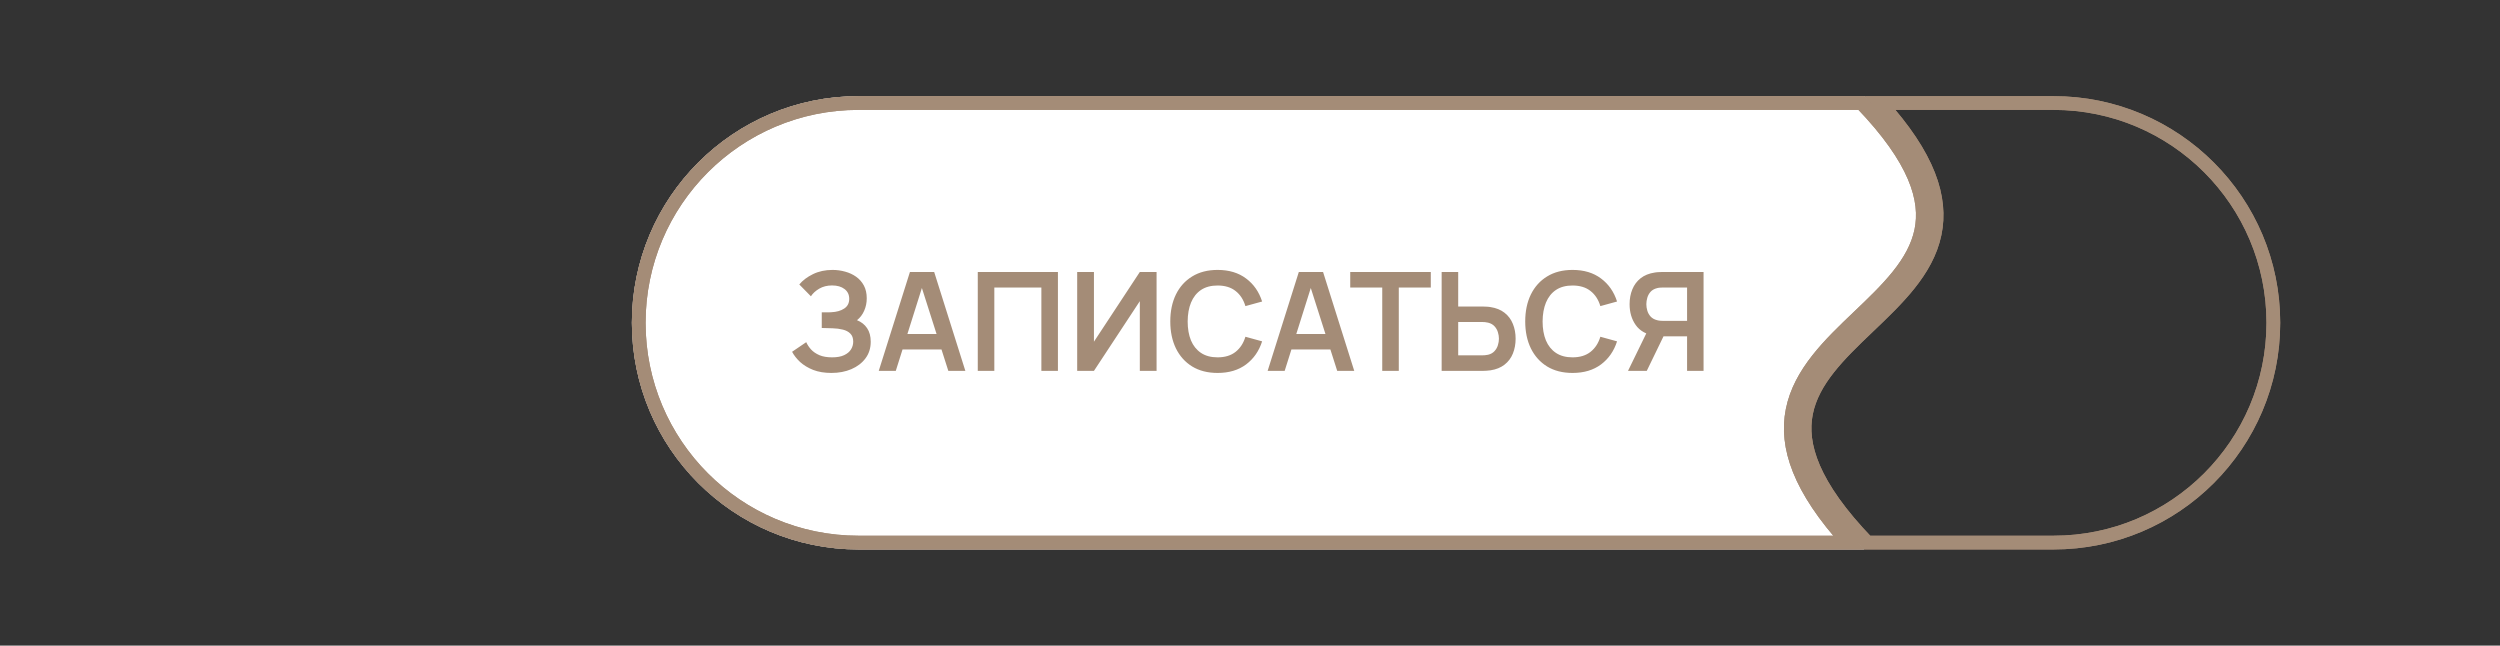
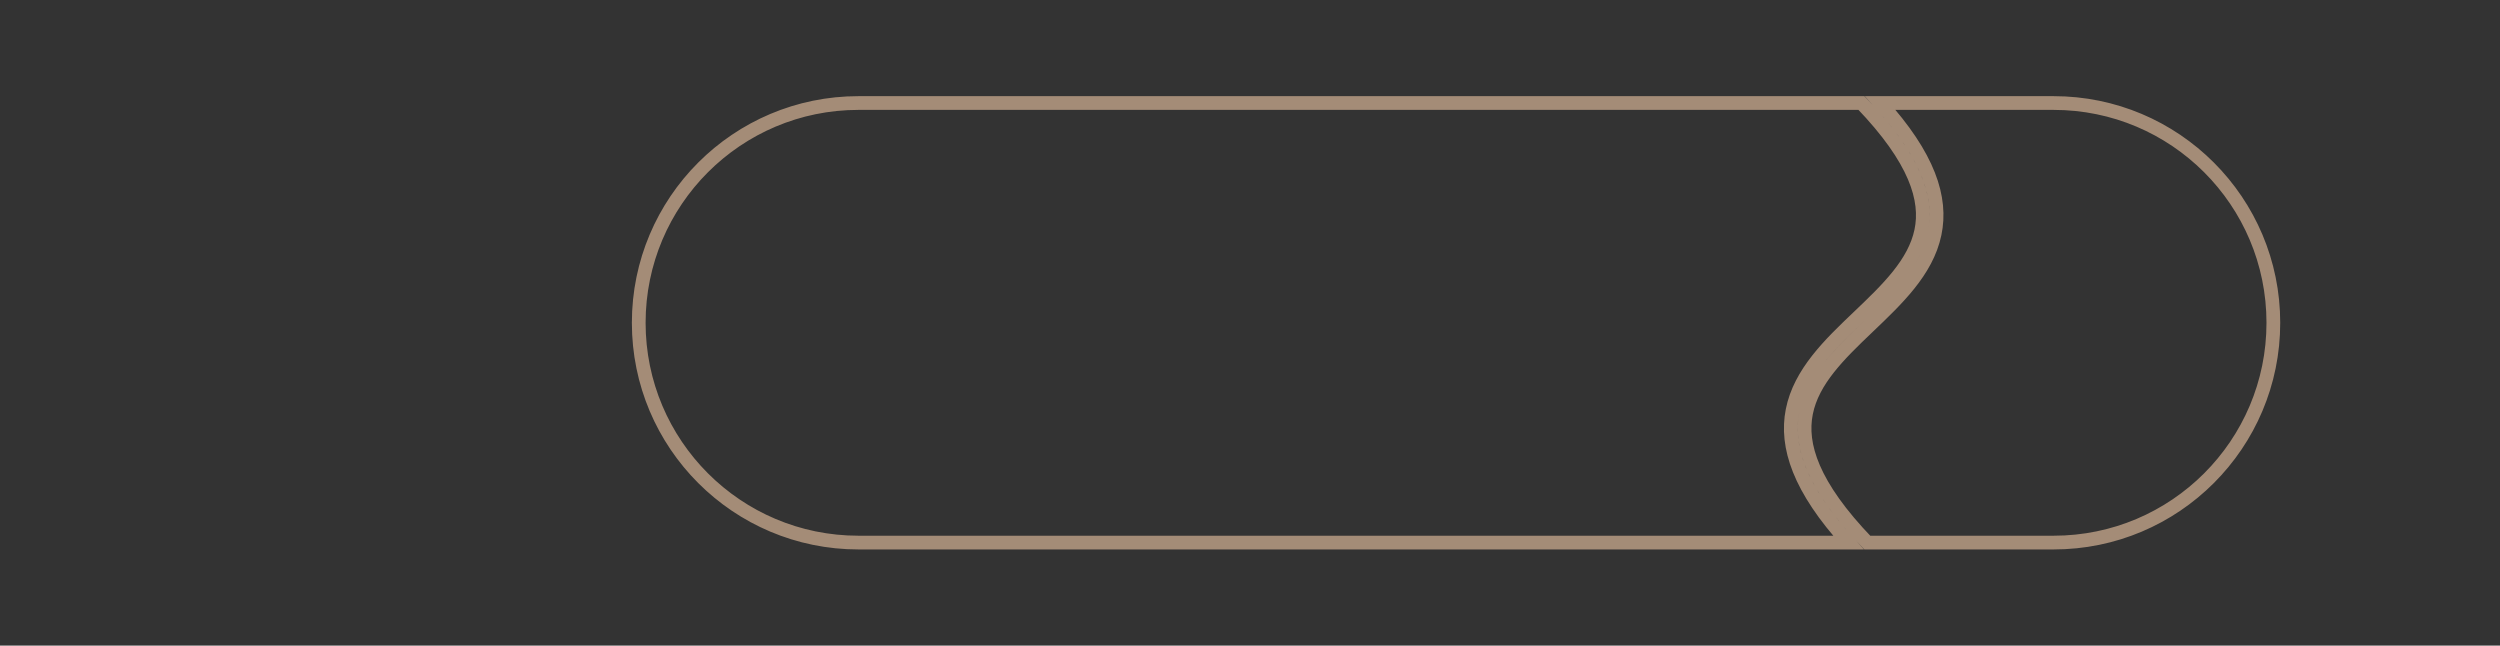
<svg xmlns="http://www.w3.org/2000/svg" width="182" height="47" viewBox="0 0 182 47" fill="none">
  <rect x="0" y="0" width="182" height="47" fill="#333333" stroke="none" />
-   <path fill-rule="evenodd" clip-rule="evenodd" d="M135.725 7H62.5C53.387 7 46 14.387 46 23.5C46 32.613 53.387 40 62.5 40H135.725C118.981 22.783 152.279 24.022 135.725 7Z" fill="white" />
  <path d="M149.5 39.5H135.937C131.916 35.318 131.024 32.371 131.479 30.071C131.951 27.685 133.886 25.803 135.999 23.789L136.046 23.743C137.066 22.77 138.115 21.77 138.975 20.694C139.852 19.598 140.556 18.396 140.843 17.018C141.388 14.414 140.411 11.386 136.882 7.5H149.5C158.337 7.5 165.5 14.663 165.5 23.5C165.5 32.337 158.337 39.5 149.5 39.5ZM135.513 7.5C139.484 11.632 140.34 14.54 139.865 16.814C139.62 17.983 139.015 19.044 138.194 20.07C137.377 21.093 136.369 22.053 135.331 23.044L135.308 23.065L135.276 23.096C133.235 25.043 131.04 27.136 130.498 29.877C129.979 32.505 130.989 35.567 134.567 39.5H62.5C53.663 39.5 46.5 32.337 46.5 23.5C46.5 14.663 53.663 7.5 62.5 7.5H135.513Z" stroke="#A48C77" />
-   <path d="M149.5 39.5H135.937C131.916 35.318 131.024 32.371 131.479 30.071C131.951 27.685 133.886 25.803 135.999 23.789L136.046 23.743C137.066 22.77 138.115 21.77 138.975 20.694C139.852 19.598 140.556 18.396 140.843 17.018C141.388 14.414 140.411 11.386 136.882 7.5H149.5C158.337 7.5 165.5 14.663 165.5 23.5C165.5 32.337 158.337 39.5 149.5 39.5ZM135.513 7.5C139.484 11.632 140.34 14.54 139.865 16.814C139.62 17.983 139.015 19.044 138.194 20.07C137.377 21.093 136.369 22.053 135.331 23.044L135.308 23.065L135.276 23.096C133.235 25.043 131.04 27.136 130.498 29.877C129.979 32.505 130.989 35.567 134.567 39.5H62.5C53.663 39.5 46.5 32.337 46.5 23.5C46.5 14.663 53.663 7.5 62.5 7.5H135.513Z" stroke="#A48C77" />
-   <path d="M60.529 27.15C60.023 27.15 59.579 27.077 59.199 26.93C58.823 26.78 58.506 26.588 58.249 26.355C57.996 26.118 57.801 25.87 57.664 25.61L58.694 24.91C58.774 25.093 58.891 25.27 59.044 25.44C59.198 25.607 59.399 25.745 59.649 25.855C59.899 25.962 60.209 26.015 60.579 26.015C60.936 26.015 61.228 25.962 61.454 25.855C61.681 25.748 61.848 25.608 61.954 25.435C62.061 25.262 62.114 25.073 62.114 24.87C62.114 24.617 62.044 24.422 61.904 24.285C61.764 24.145 61.581 24.048 61.354 23.995C61.128 23.938 60.886 23.907 60.629 23.9C60.396 23.893 60.228 23.888 60.124 23.885C60.021 23.882 59.953 23.88 59.919 23.88C59.886 23.88 59.854 23.88 59.824 23.88V22.74C59.861 22.74 59.923 22.74 60.009 22.74C60.099 22.74 60.191 22.74 60.284 22.74C60.381 22.737 60.459 22.733 60.519 22.73C60.899 22.713 61.211 22.625 61.454 22.465C61.701 22.305 61.824 22.068 61.824 21.755C61.824 21.452 61.709 21.213 61.479 21.04C61.253 20.867 60.951 20.78 60.574 20.78C60.221 20.78 59.909 20.858 59.639 21.015C59.373 21.172 59.171 21.357 59.034 21.57L58.189 20.71C58.433 20.413 58.763 20.163 59.179 19.96C59.599 19.753 60.076 19.65 60.609 19.65C60.923 19.65 61.228 19.692 61.524 19.775C61.821 19.855 62.088 19.978 62.324 20.145C62.561 20.312 62.749 20.525 62.889 20.785C63.029 21.045 63.099 21.355 63.099 21.715C63.099 22.045 63.036 22.35 62.909 22.63C62.786 22.907 62.613 23.133 62.389 23.31C62.706 23.437 62.951 23.63 63.124 23.89C63.301 24.15 63.389 24.478 63.389 24.875C63.389 25.342 63.263 25.745 63.009 26.085C62.756 26.425 62.413 26.688 61.979 26.875C61.549 27.058 61.066 27.15 60.529 27.15ZM63.973 27L66.243 19.8H68.008L70.278 27H69.038L66.978 20.54H67.248L65.213 27H63.973ZM65.238 25.44V24.315H69.018V25.44H65.238ZM71.182 27V19.8H77.017V27H75.812V20.93H72.387V27H71.182ZM84.199 27H82.979V21.925L79.639 27H78.419V19.8H79.639V24.875L82.979 19.8H84.199V27ZM88.641 27.15C87.921 27.15 87.305 26.993 86.791 26.68C86.278 26.363 85.883 25.923 85.606 25.36C85.333 24.797 85.197 24.143 85.197 23.4C85.197 22.657 85.333 22.003 85.606 21.44C85.883 20.877 86.278 20.438 86.791 20.125C87.305 19.808 87.921 19.65 88.641 19.65C89.472 19.65 90.163 19.858 90.716 20.275C91.27 20.688 91.658 21.247 91.882 21.95L90.666 22.285C90.526 21.815 90.288 21.448 89.951 21.185C89.615 20.918 89.178 20.785 88.641 20.785C88.158 20.785 87.755 20.893 87.431 21.11C87.112 21.327 86.87 21.632 86.707 22.025C86.546 22.415 86.465 22.873 86.462 23.4C86.462 23.927 86.541 24.387 86.701 24.78C86.865 25.17 87.108 25.473 87.431 25.69C87.755 25.907 88.158 26.015 88.641 26.015C89.178 26.015 89.615 25.882 89.951 25.615C90.288 25.348 90.526 24.982 90.666 24.515L91.882 24.85C91.658 25.553 91.27 26.113 90.716 26.53C90.163 26.943 89.472 27.15 88.641 27.15ZM92.284 27L94.554 19.8H96.319L98.589 27H97.349L95.289 20.54H95.559L93.524 27H92.284ZM93.549 25.44V24.315H97.329V25.44H93.549ZM100.627 27V20.93H98.297V19.8H104.162V20.93H101.832V27H100.627ZM104.952 27V19.8H106.157V22.315H107.927C107.993 22.315 108.083 22.318 108.197 22.325C108.31 22.328 108.413 22.338 108.507 22.355C108.92 22.418 109.262 22.557 109.532 22.77C109.805 22.983 110.007 23.253 110.137 23.58C110.27 23.903 110.337 24.262 110.337 24.655C110.337 25.052 110.27 25.413 110.137 25.74C110.007 26.063 109.805 26.332 109.532 26.545C109.262 26.758 108.92 26.897 108.507 26.96C108.413 26.973 108.31 26.983 108.197 26.99C108.087 26.997 107.997 27 107.927 27H104.952ZM106.157 25.87H107.877C107.947 25.87 108.022 25.867 108.102 25.86C108.185 25.853 108.263 25.842 108.337 25.825C108.533 25.775 108.688 25.687 108.802 25.56C108.918 25.433 109 25.29 109.047 25.13C109.097 24.967 109.122 24.808 109.122 24.655C109.122 24.502 109.097 24.345 109.047 24.185C109 24.025 108.918 23.882 108.802 23.755C108.688 23.628 108.533 23.54 108.337 23.49C108.263 23.47 108.185 23.457 108.102 23.45C108.022 23.443 107.947 23.44 107.877 23.44H106.157V25.87ZM114.481 27.15C113.761 27.15 113.145 26.993 112.631 26.68C112.118 26.363 111.723 25.923 111.446 25.36C111.173 24.797 111.036 24.143 111.036 23.4C111.036 22.657 111.173 22.003 111.446 21.44C111.723 20.877 112.118 20.438 112.631 20.125C113.145 19.808 113.761 19.65 114.481 19.65C115.311 19.65 116.003 19.858 116.556 20.275C117.11 20.688 117.498 21.247 117.721 21.95L116.506 22.285C116.366 21.815 116.128 21.448 115.791 21.185C115.455 20.918 115.018 20.785 114.481 20.785C113.998 20.785 113.595 20.893 113.271 21.11C112.951 21.327 112.71 21.632 112.546 22.025C112.386 22.415 112.305 22.873 112.301 23.4C112.301 23.927 112.381 24.387 112.541 24.78C112.705 25.17 112.948 25.473 113.271 25.69C113.595 25.907 113.998 26.015 114.481 26.015C115.018 26.015 115.455 25.882 115.791 25.615C116.128 25.348 116.366 24.982 116.506 24.515L117.721 24.85C117.498 25.553 117.11 26.113 116.556 26.53C116.003 26.943 115.311 27.15 114.481 27.15ZM124.019 27H122.819V24.485H120.959L120.444 24.44C119.831 24.34 119.376 24.08 119.079 23.66C118.782 23.237 118.634 22.732 118.634 22.145C118.634 21.748 118.701 21.388 118.834 21.065C118.967 20.738 119.169 20.468 119.439 20.255C119.709 20.042 120.052 19.903 120.469 19.84C120.566 19.823 120.667 19.813 120.774 19.81C120.884 19.803 120.974 19.8 121.044 19.8H124.019V27ZM119.884 27H118.519L120.079 23.8L121.304 24.07L119.884 27ZM122.819 23.36V20.93H121.094C121.027 20.93 120.952 20.933 120.869 20.94C120.786 20.943 120.709 20.955 120.639 20.975C120.439 21.025 120.281 21.113 120.164 21.24C120.051 21.367 119.971 21.512 119.924 21.675C119.877 21.835 119.854 21.992 119.854 22.145C119.854 22.298 119.877 22.455 119.924 22.615C119.971 22.775 120.051 22.918 120.164 23.045C120.281 23.172 120.439 23.26 120.639 23.31C120.709 23.33 120.786 23.343 120.869 23.35C120.952 23.357 121.027 23.36 121.094 23.36H122.819Z" fill="#A48C77" />
</svg>